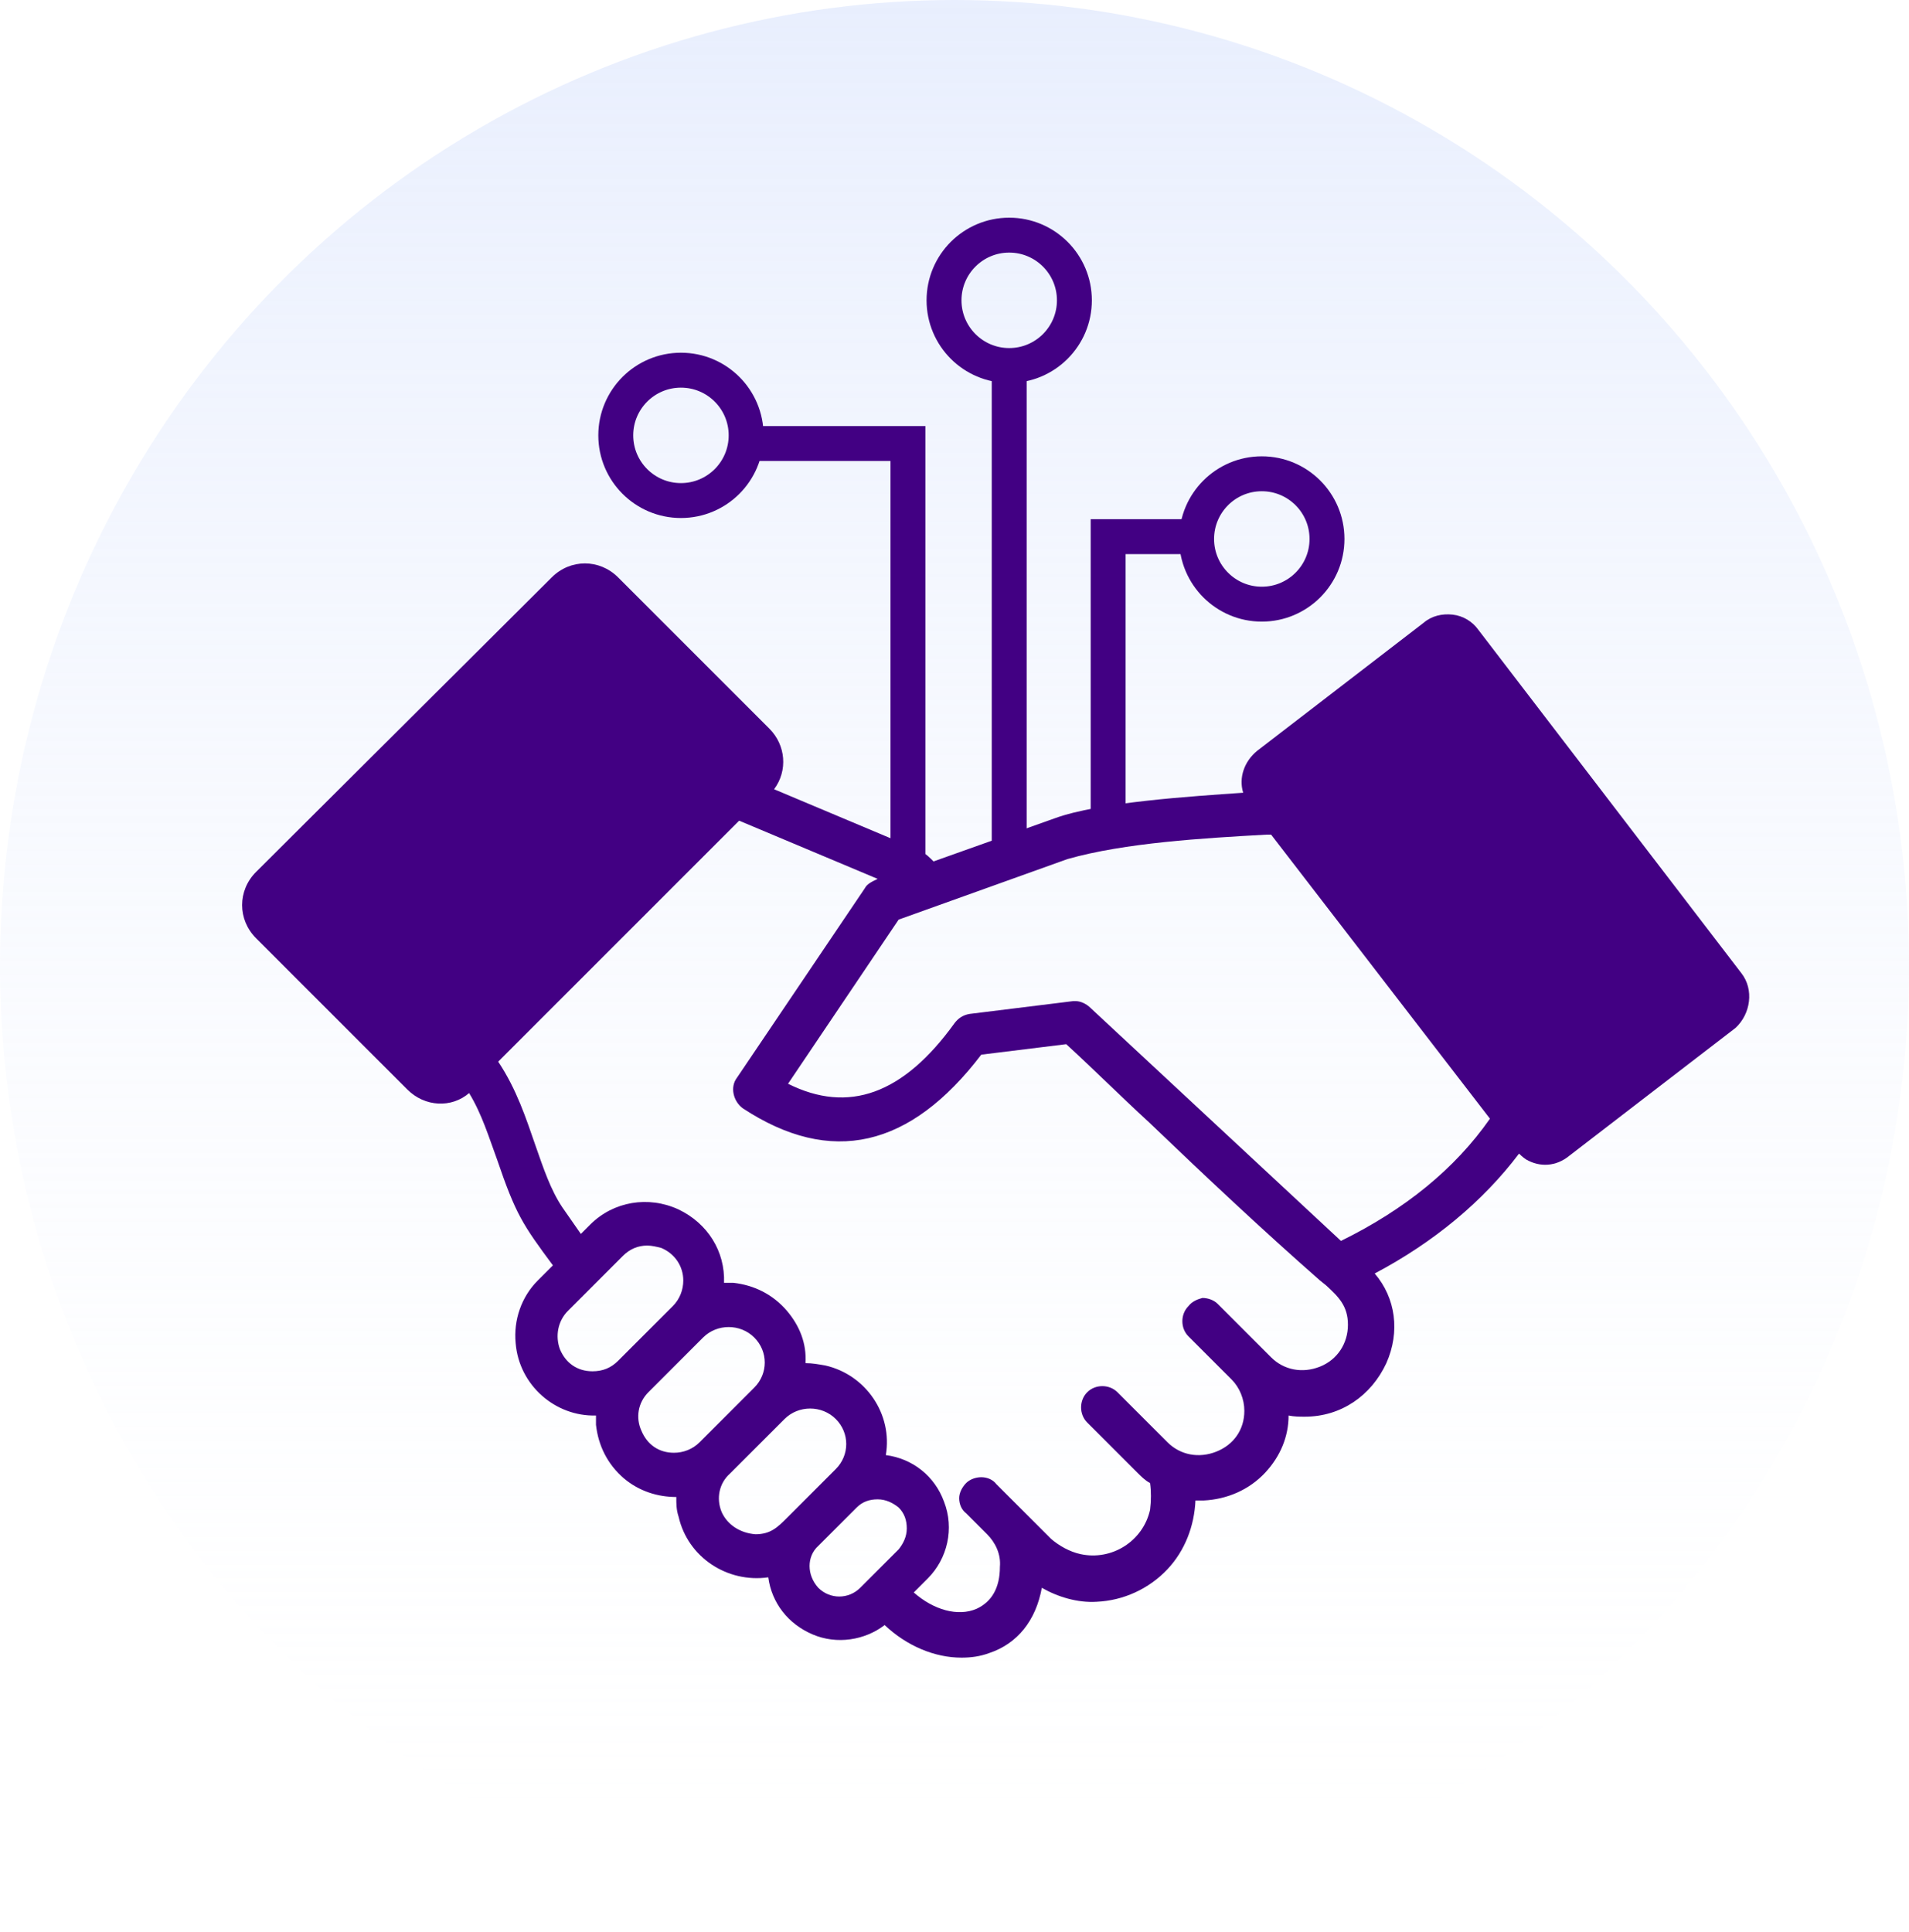
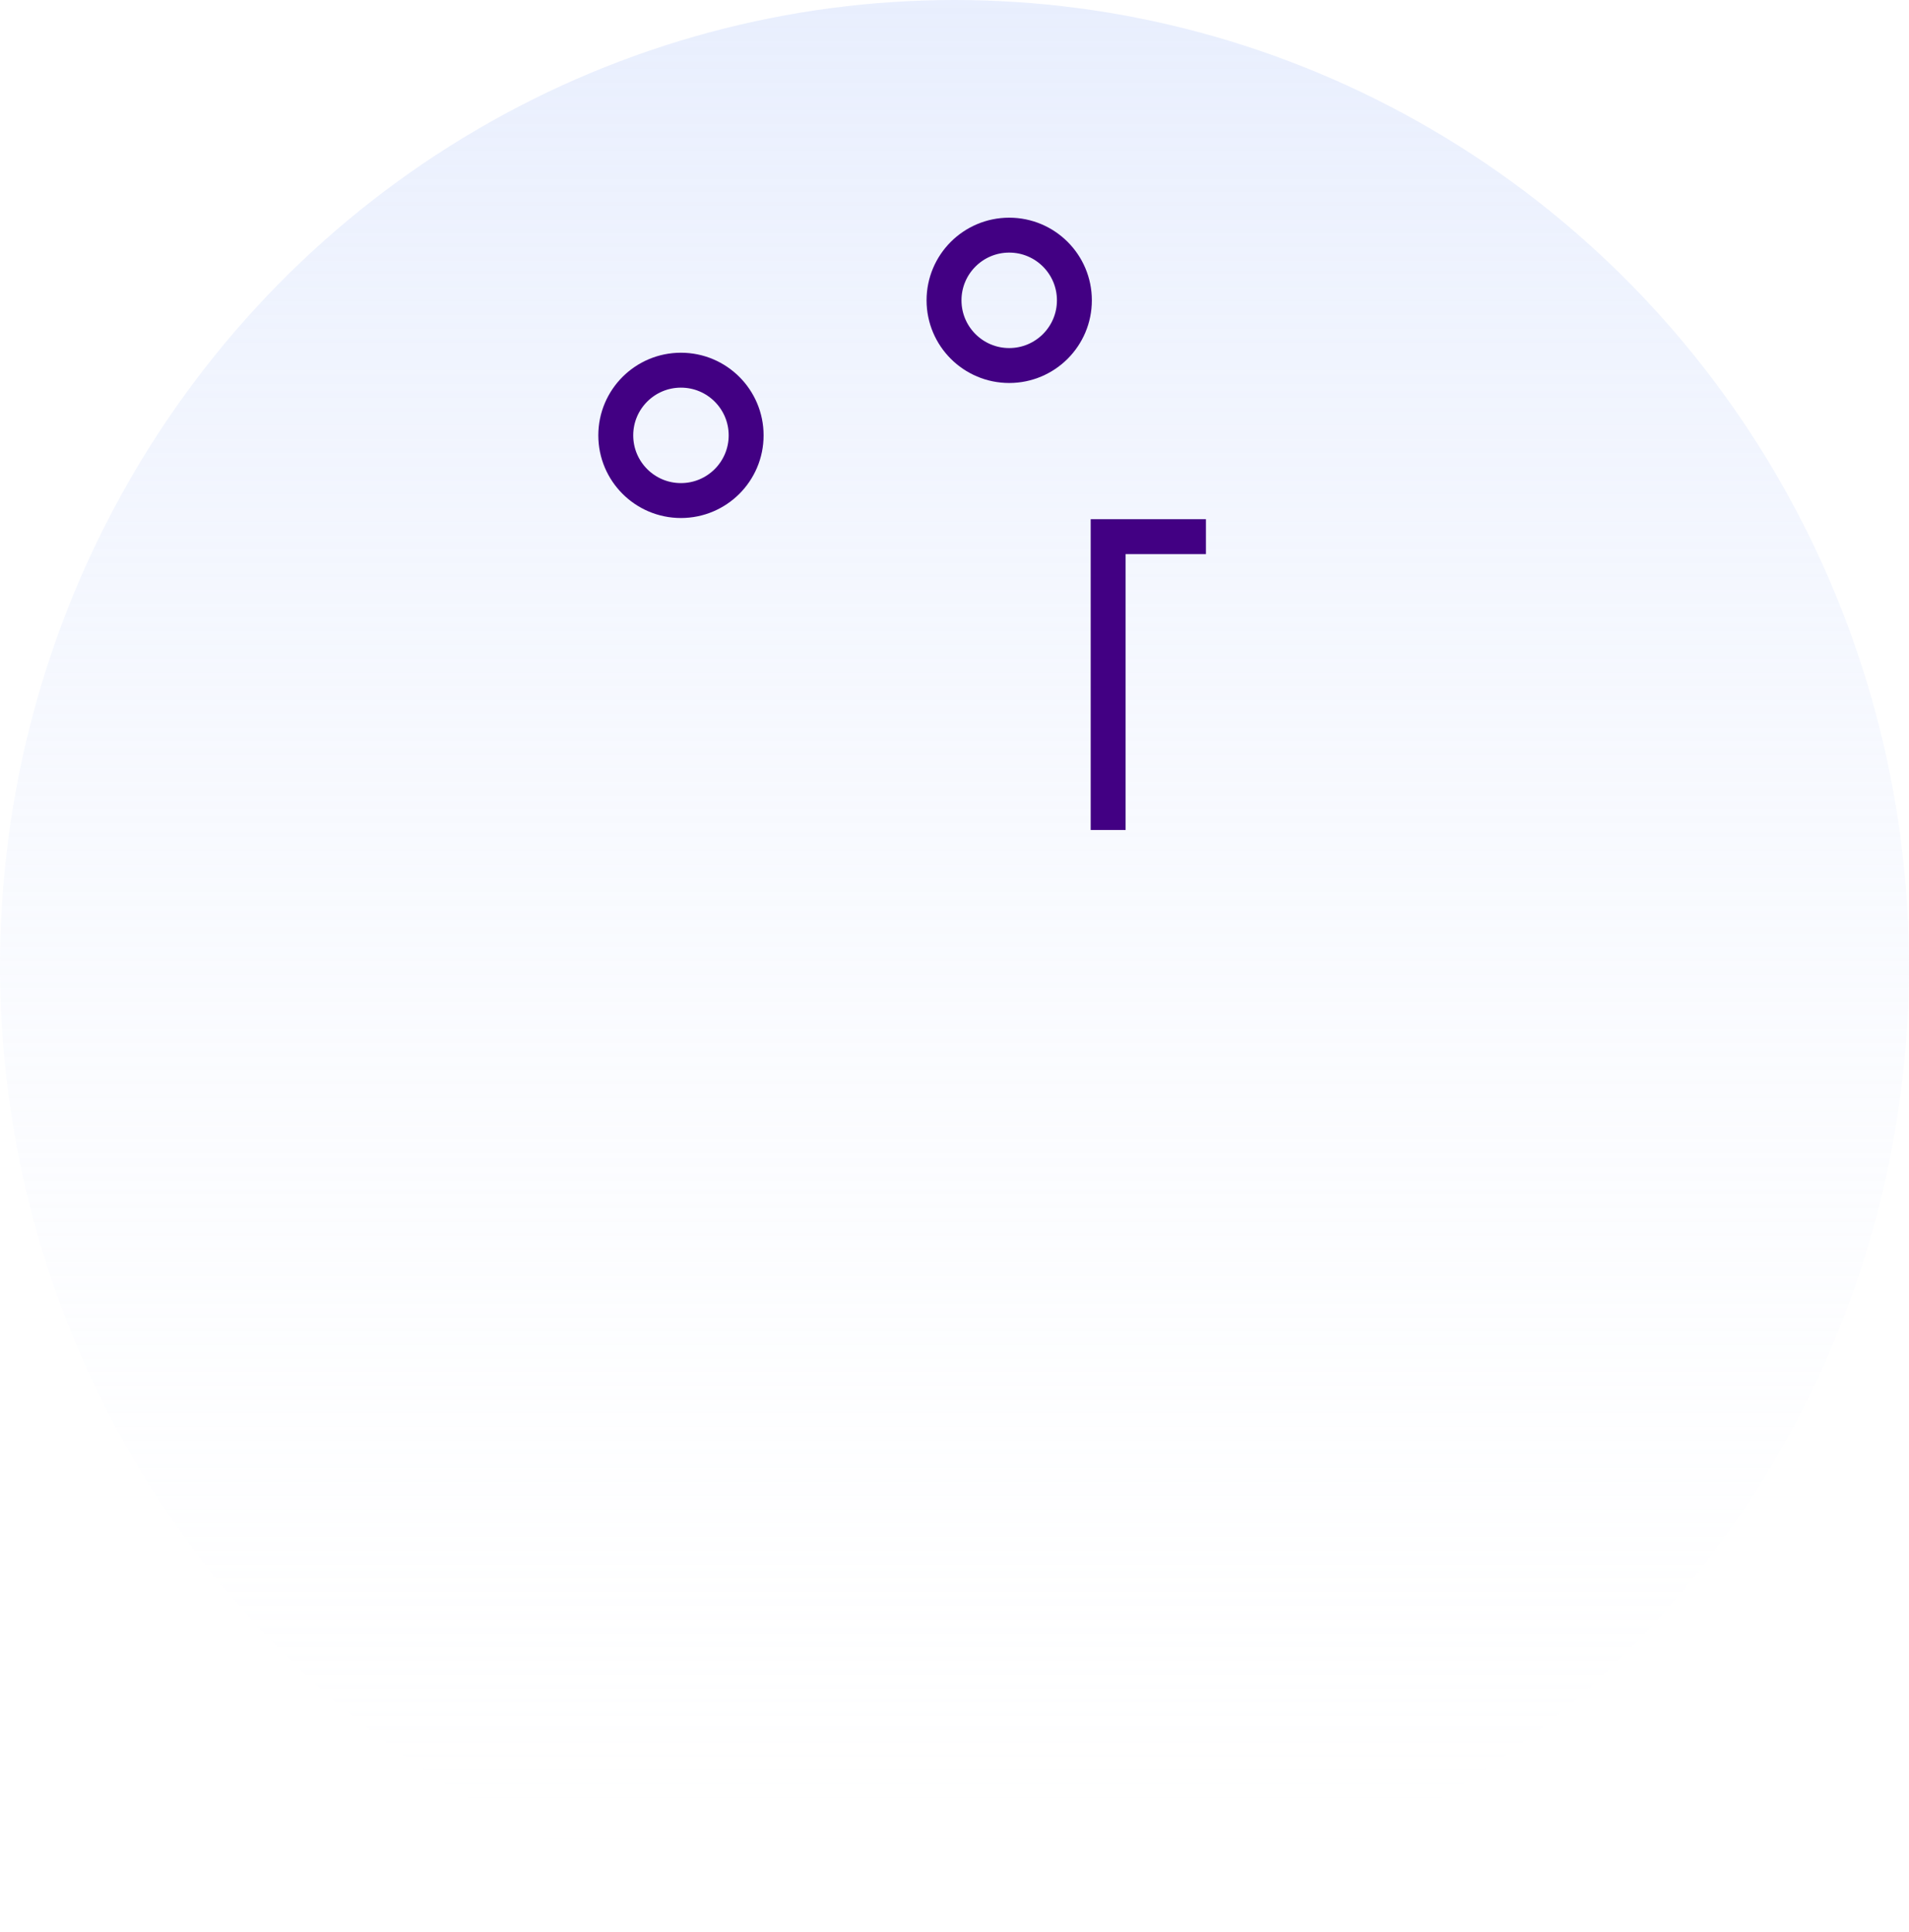
<svg xmlns="http://www.w3.org/2000/svg" version="1.1" id="Layer_1" x="0px" y="0px" viewBox="0 0 164 166" style="enable-background:new 0 0 164 166;" xml:space="preserve">
  <style type="text/css">
	.st0{opacity:0.55;fill:url(#Ellipse_244_1_);enable-background:new    ;}
	.st1{fill:#420083;}
	.st2{fill:none;stroke:#420083;stroke-width:3;stroke-miterlimit:10;}
</style>
  <linearGradient id="Ellipse_244_1_" gradientUnits="userSpaceOnUse" x1="237.049" y1="-1.458" x2="237.049" y2="-0.458" gradientTransform="matrix(164 0 0 166 -38794 242)">
    <stop offset="0" style="stop-color:#D6E1FC" />
    <stop offset="1" style="stop-color:#FFFFFF;stop-opacity:0" />
  </linearGradient>
  <ellipse id="Ellipse_244" class="st0" cx="82" cy="83" rx="82" ry="83" />
  <g>
-     <path class="st1" d="M149.6,83.6L127,54.1c-0.5-0.7-1.3-1.2-2.2-1.3c-0.9-0.1-1.8,0.1-2.5,0.7l-14.3,11c-1.1,0.9-1.6,2.3-1.2,3.6   l0,0c-4.3,0.3-12.4,0.8-16.2,2.2L80.2,74l0,0c-0.3-0.3-0.7-0.7-1.1-0.9l-12.6-5.3c1.2-1.6,1-3.8-0.4-5.2l-13-13   c-1.6-1.6-4.1-1.6-5.7,0L22,74.9c-1.6,1.6-1.6,4.1,0,5.7l13,13c1.5,1.5,3.8,1.6,5.3,0.3c1.1,1.8,1.7,3.8,2.4,5.7   c1.6,4.7,2.2,5.6,4.8,9.1l-1.3,1.3c-1.4,1.4-2.1,3.4-1.9,5.4c0.3,3.6,3.4,6.3,6.9,6.2c0,0.3,0,0.5,0,0.8c0.2,1.8,1,3.4,2.4,4.6   c1.3,1.1,2.9,1.6,4.5,1.6c0,0.6,0,1.1,0.2,1.7c0.8,3.5,4.2,5.7,7.7,5.2c0.3,2.2,1.7,4,3.8,4.9c2.1,0.9,4.5,0.5,6.2-0.8   c1.9,1.8,4.3,2.8,6.6,2.8c0.8,0,1.6-0.1,2.4-0.4c2.4-0.8,4-2.8,4.5-5.6c1.4,0.8,3.1,1.3,4.7,1.2c2.3-0.1,4.5-1.1,6.1-2.8   c1.5-1.6,2.3-3.7,2.4-5.9c0.2,0,0.4,0,0.7,0c2-0.1,3.9-0.9,5.3-2.4c1.3-1.4,2-3.1,2-4.9c0.5,0.1,0.9,0.1,1.4,0.1   c3.1,0,5.7-1.8,7-4.6c1.2-2.7,0.8-5.6-1-7.7c5.1-2.7,9.3-6.2,12.4-10.3c0.1,0.1,0.3,0.3,0.6,0.5c1.2,0.7,2.6,0.6,3.7-0.3l14.3-11   C150.4,87.1,150.7,85,149.6,83.6z M102.1,112.2c-0.7,0.7-0.7,1.9,0,2.6l3.7,3.7c0.7,0.7,1.1,1.7,1.1,2.7c0,1.6-0.9,2.9-2.4,3.5   s-3.1,0.3-4.2-0.8l-4.3-4.3c-0.7-0.7-1.9-0.7-2.6,0s-0.7,1.9,0,2.6l4.3,4.3c0.3,0.3,0.7,0.7,1.1,0.9c0.1,0.7,0.1,1.5,0,2.3   c-0.6,2.7-3.3,4.4-6,3.8c-0.9-0.2-1.8-0.7-2.5-1.3l-4.7-4.7c-0.3-0.4-0.8-0.6-1.3-0.6s-1,0.2-1.3,0.5s-0.6,0.8-0.6,1.3   s0.2,1,0.6,1.3l1.8,1.8c0.7,0.7,1.2,1.7,1.1,2.8c0,1.8-0.7,3-2,3.6c-1.6,0.7-3.7,0.1-5.4-1.4l1.2-1.2c1.7-1.7,2.3-4.3,1.4-6.6   c-0.8-2.2-2.7-3.7-5-4c0.6-3.5-1.7-6.9-5.2-7.7c-0.6-0.1-1.1-0.2-1.7-0.2c0.1-1.7-0.5-3.2-1.6-4.5c-1.2-1.4-2.8-2.2-4.6-2.4   c-0.3,0-0.5,0-0.8,0c0.1-2.7-1.4-5.1-3.9-6.3c-2.6-1.2-5.6-0.7-7.6,1.3l-0.8,0.8l-1.6-2.3c-1-1.5-1.6-3.3-2.3-5.3   c-0.8-2.3-1.6-4.8-3.2-7.2l20.7-20.7l11.9,5c-0.4,0.2-0.9,0.4-1.1,0.8l-11,16.3c-0.6,0.8-0.3,2,0.5,2.6c7.6,5,14.4,3.4,20.5-4.6   l7.3-0.9c2.4,2.2,4.7,4.5,7.1,6.7c4.8,4.6,9.8,9.3,14.7,13.6l0.5,0.4c1.1,1,1.9,1.8,1.9,3.4s-0.9,3-2.4,3.6s-3.1,0.3-4.2-0.8l0,0   l-4.6-4.6c-0.3-0.3-0.8-0.5-1.3-0.5C102.9,111.6,102.4,111.8,102.1,112.2z M48.8,112.6l4.7-4.7c0.6-0.6,1.3-0.9,2.1-0.9   c0.4,0,0.8,0.1,1.2,0.2c1.2,0.5,1.9,1.6,1.9,2.8c0,0.8-0.3,1.6-0.9,2.2l-4.7,4.7c-0.6,0.6-1.3,0.9-2.2,0.9l0,0l0,0   c-1.3,0-2.3-0.7-2.8-1.9C47.7,114.8,47.9,113.5,48.8,112.6z M55.7,119.6l4.7-4.7c0.6-0.6,1.4-0.9,2.2-0.9s1.6,0.3,2.2,0.9   c1.2,1.2,1.2,3.1,0,4.3l-4.7,4.7c-0.6,0.6-1.4,0.9-2.2,0.9c-1.3,0-2.3-0.7-2.8-1.9C54.6,121.8,54.8,120.5,55.7,119.6z M62,129.9   c-0.5-1.2-0.2-2.5,0.7-3.3l4.7-4.7c0.6-0.6,1.4-0.9,2.2-0.9c0.8,0,1.6,0.3,2.2,0.9c1.2,1.2,1.2,3.1,0,4.3l-4.2,4.2   c-0.8,0.8-1.4,1.4-2.7,1.4C63.6,131.7,62.5,131,62,129.9z M70.3,132.8l3.3-3.3c0.5-0.5,1.1-0.7,1.8-0.7l0,0c0.7,0,1.3,0.3,1.8,0.7   c0.5,0.5,0.7,1.1,0.7,1.8s-0.3,1.3-0.7,1.8l-3.3,3.3c-1,1-2.6,1-3.6,0C69.3,135.3,69.3,133.7,70.3,132.8z M92.4,86   c-0.1,0-0.1,0-0.2,0l-8.9,1.1c-0.6,0.1-1,0.4-1.3,0.8c-4.4,6.1-9.1,7.8-14.3,5.2L77.2,79l14.5-5.2c4.9-1.4,11.7-1.8,17.1-2.1h0.4   L128,96.1c-3,4.3-7.3,7.8-12.8,10.5l-21.5-20C93.3,86.2,92.8,86,92.4,86z" />
-   </g>
-   <polyline class="st2" points="78,74 78,38.1 64.4,38.1 " />
+     </g>
  <circle class="st2" cx="58.5" cy="37.4" r="5.6" />
  <circle class="st2" cx="86.7" cy="25.8" r="5.6" />
-   <circle class="st2" cx="108.4" cy="46.3" r="5.6" />
  <polyline class="st2" points="95.2,71.3 95.2,46.1 103.6,46.1 " />
-   <line class="st2" x1="86.7" y1="74.1" x2="86.7" y2="30.3" />
</svg>